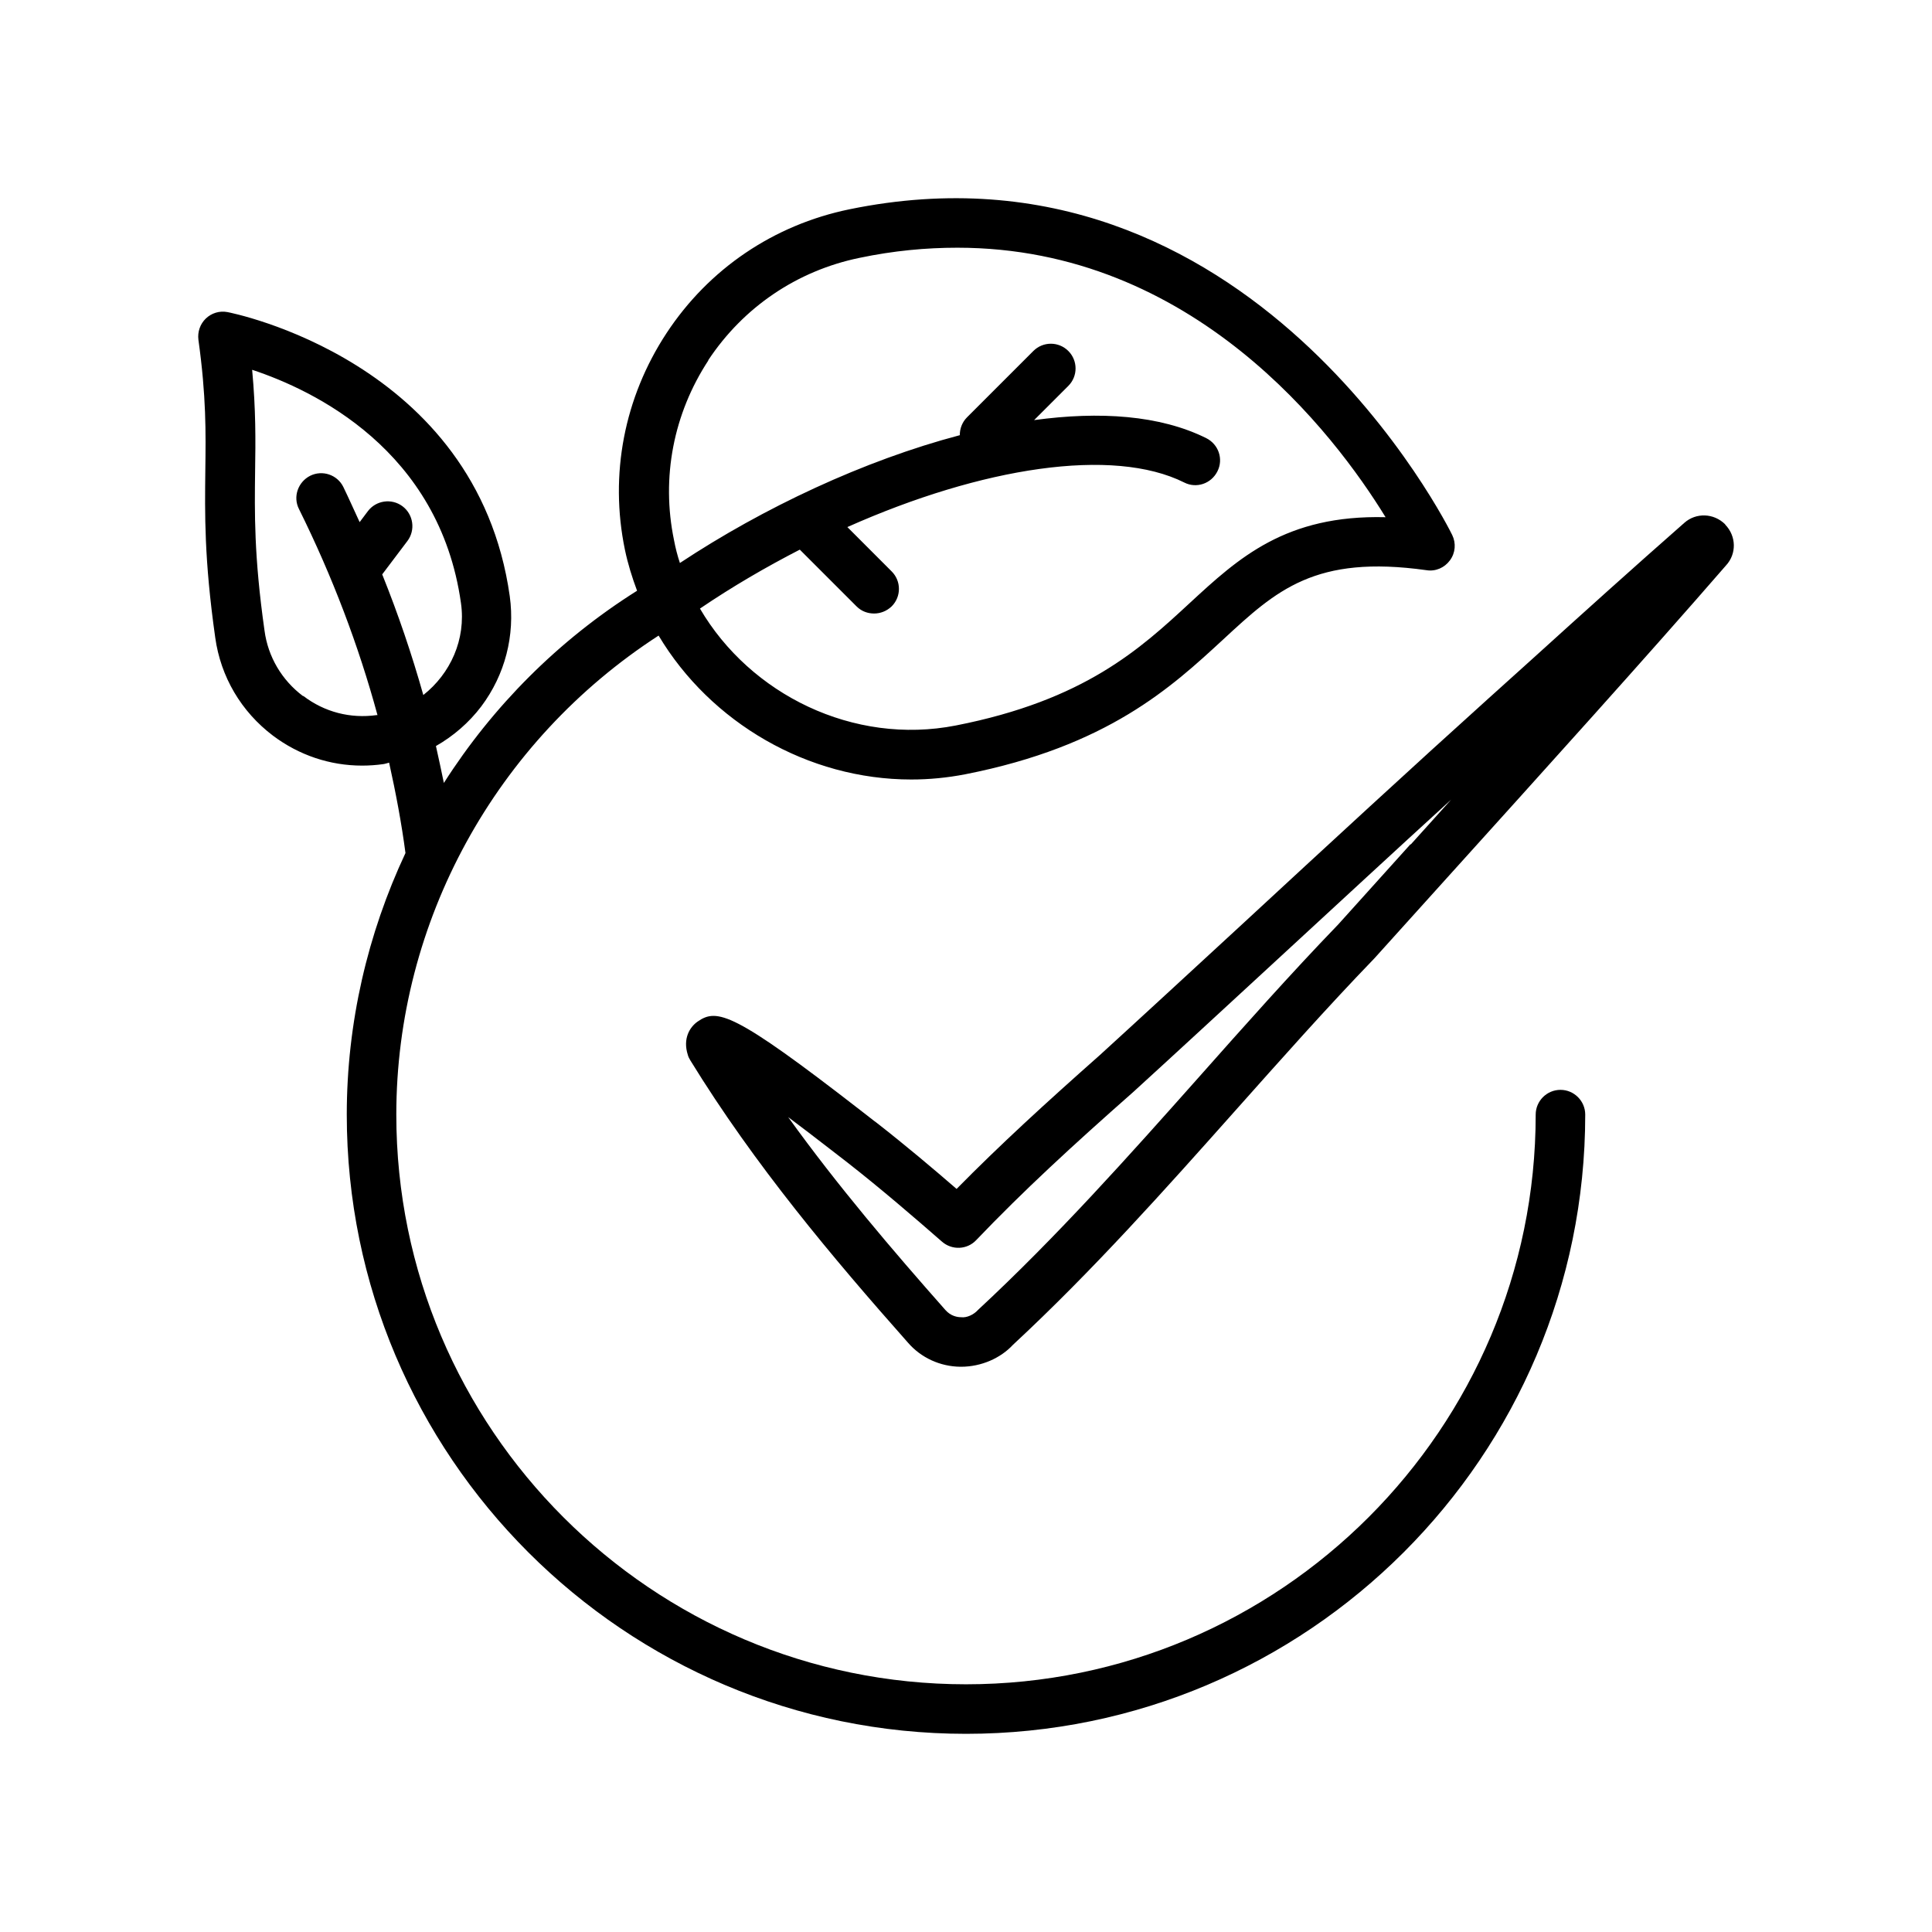
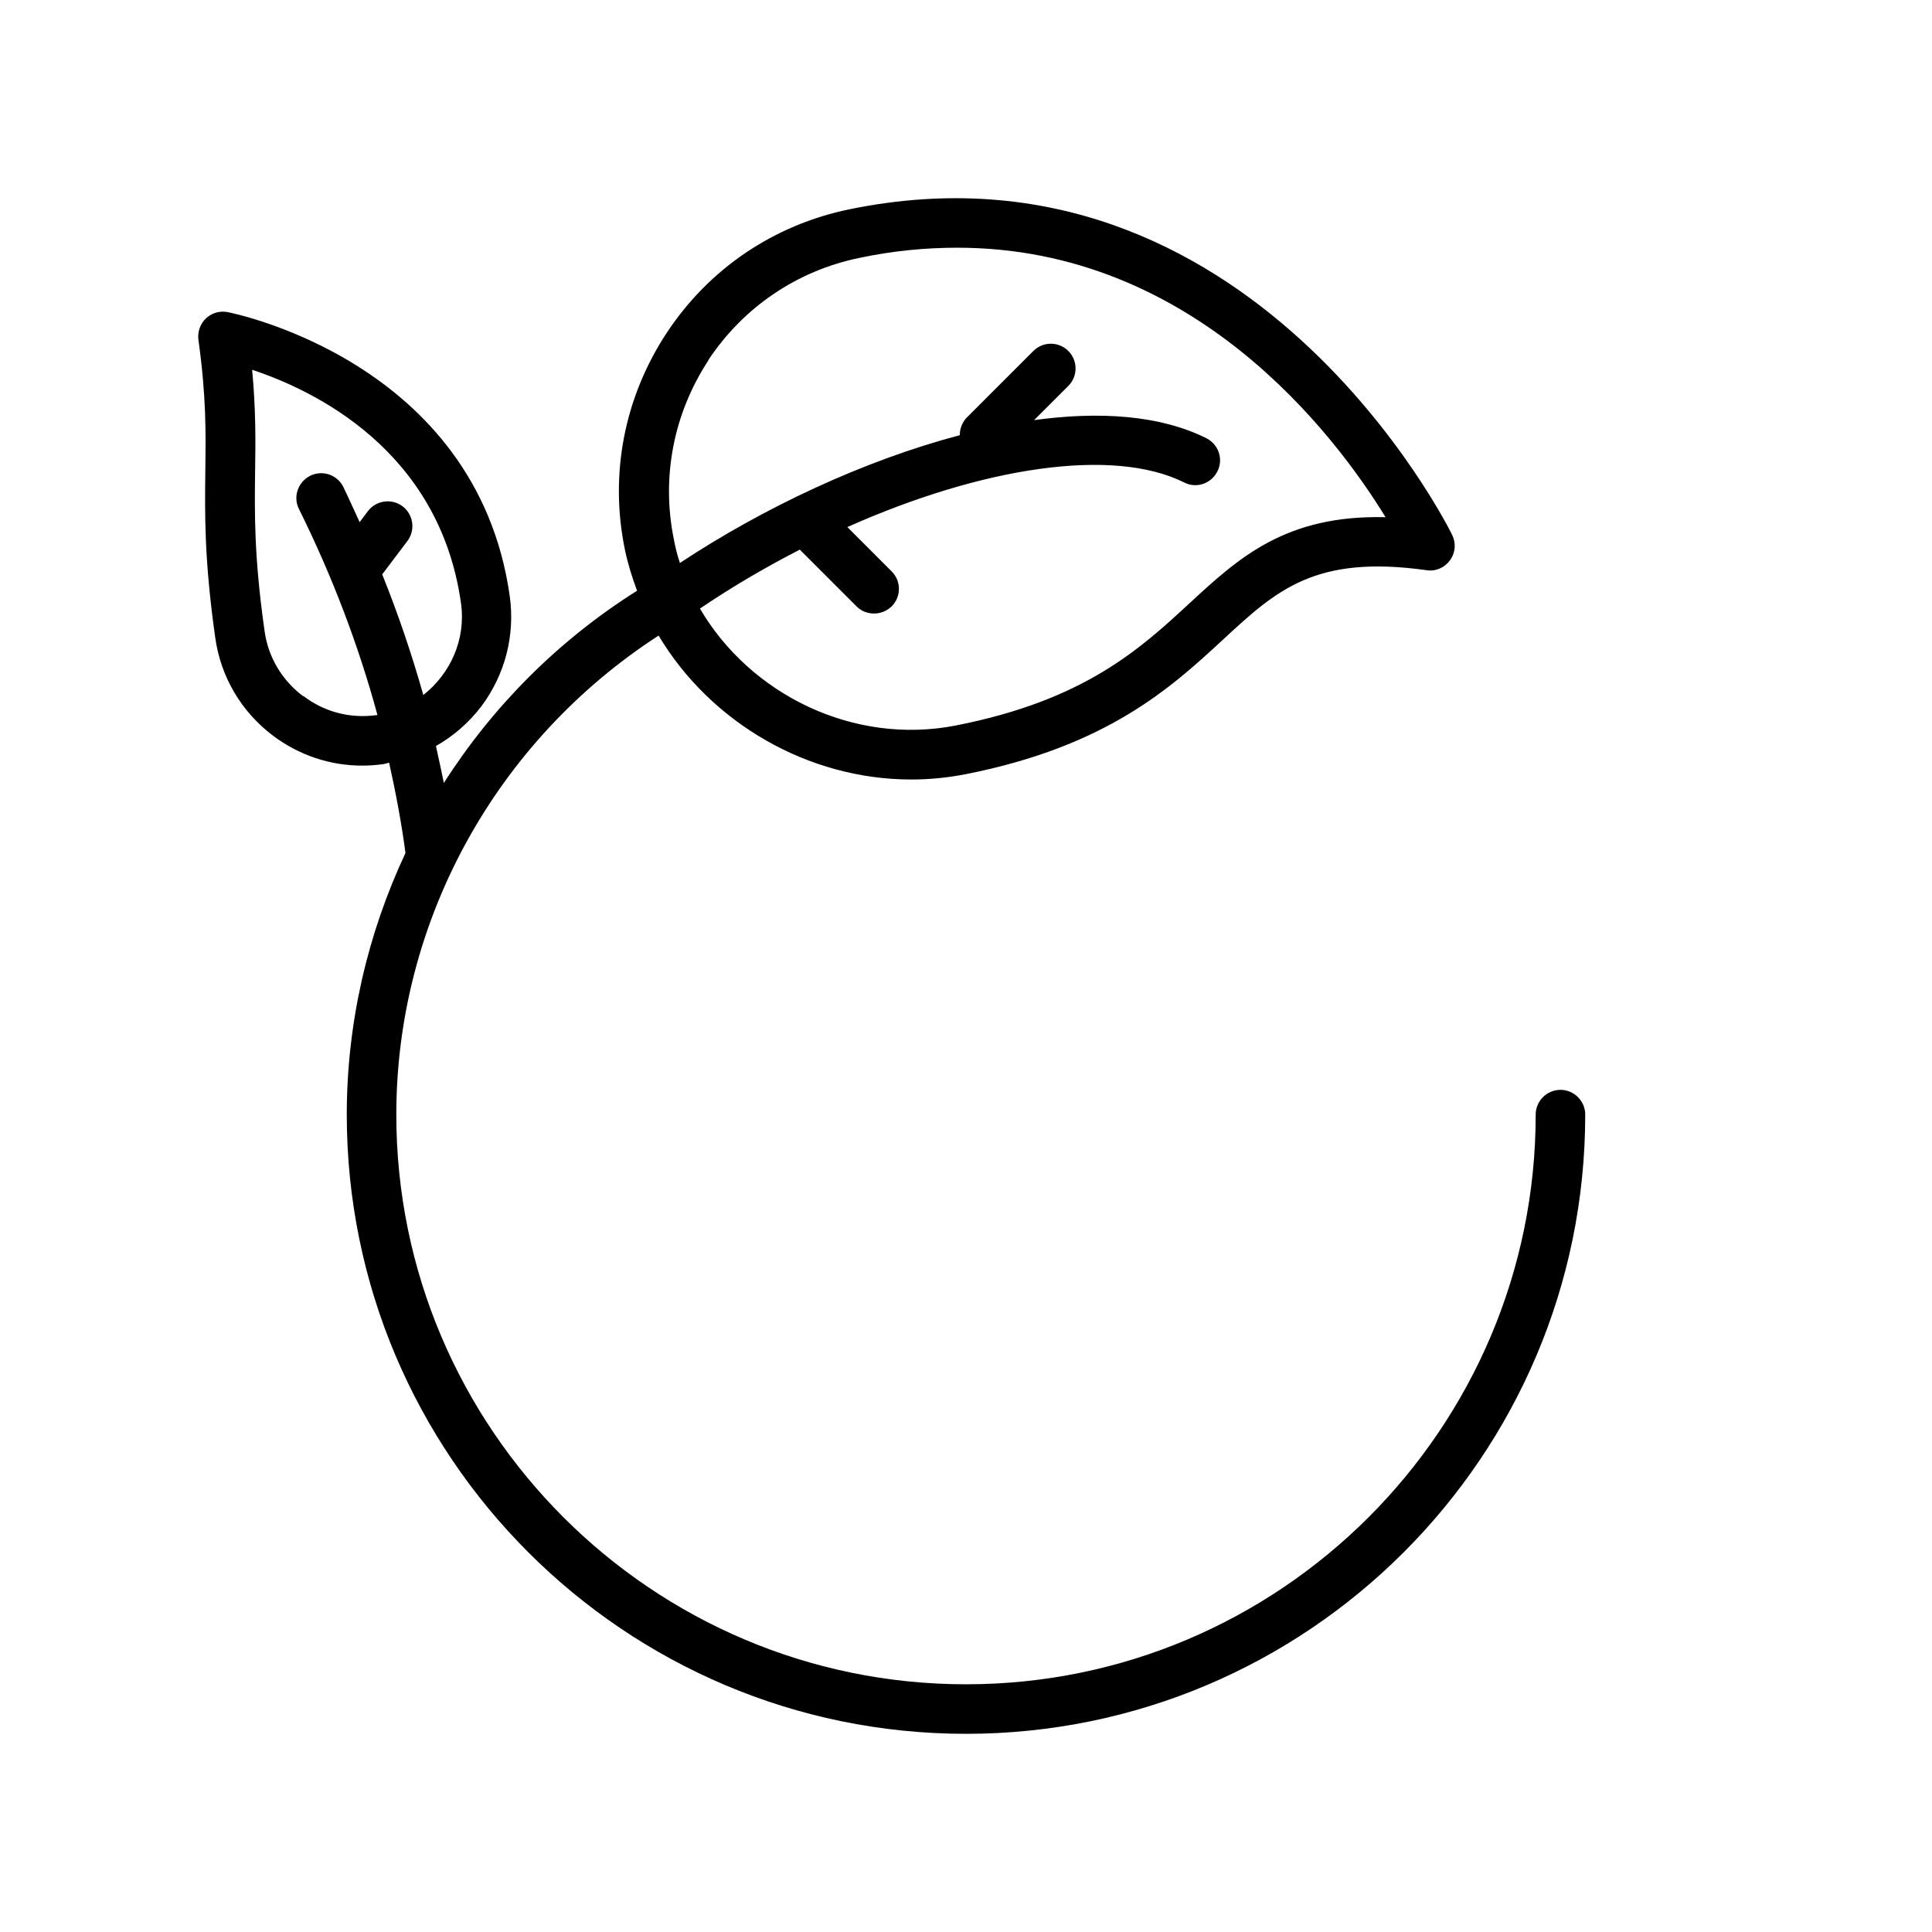
<svg xmlns="http://www.w3.org/2000/svg" width="47" height="47" viewBox="0 0 47 47" fill="none">
  <path d="M37.962 26.513C37.63 26.513 37.359 26.784 37.359 27.115C37.359 34.756 31.14 40.974 23.5 40.974C15.86 40.974 9.641 34.756 9.641 27.115C9.641 22.421 12.057 18.029 16.022 15.462C17.288 17.583 19.656 18.963 22.168 18.963C22.602 18.963 23.042 18.921 23.482 18.836C26.947 18.155 28.501 16.715 29.755 15.558C31.05 14.359 31.99 13.491 34.702 13.871C34.925 13.907 35.142 13.811 35.274 13.63C35.407 13.449 35.425 13.214 35.328 13.015C35.28 12.913 30.43 3.085 20.662 5.092C18.824 5.471 17.245 6.538 16.215 8.104C15.185 9.671 14.823 11.545 15.203 13.377C15.275 13.72 15.377 14.046 15.498 14.371C13.582 15.576 11.985 17.185 10.798 19.047C10.738 18.746 10.671 18.451 10.605 18.149C11.027 17.908 11.406 17.583 11.708 17.185C12.286 16.414 12.533 15.462 12.401 14.504C11.593 8.767 5.598 7.604 5.532 7.592C5.339 7.556 5.146 7.616 5.007 7.749C4.869 7.882 4.802 8.074 4.827 8.267C5.019 9.647 5.007 10.515 4.995 11.437C4.983 12.497 4.965 13.594 5.236 15.51C5.369 16.468 5.869 17.312 6.64 17.896C7.273 18.372 8.026 18.625 8.809 18.625C8.978 18.625 9.153 18.613 9.322 18.589C9.37 18.583 9.418 18.565 9.466 18.553C9.629 19.288 9.768 20.023 9.864 20.752C8.942 22.717 8.436 24.886 8.436 27.115C8.436 35.425 15.191 42.179 23.5 42.179C31.809 42.179 38.564 35.425 38.564 27.115C38.564 26.784 38.293 26.513 37.962 26.513ZM17.227 8.767C18.083 7.472 19.39 6.586 20.909 6.273C21.741 6.098 22.536 6.026 23.289 6.026C29.032 6.026 32.46 10.551 33.707 12.582C31.273 12.521 30.128 13.576 28.941 14.672C27.742 15.781 26.386 17.035 23.253 17.649C20.764 18.137 18.252 16.896 17.028 14.805C17.818 14.269 18.637 13.793 19.457 13.371L20.837 14.751C20.957 14.871 21.108 14.925 21.265 14.925C21.421 14.925 21.572 14.865 21.692 14.751C21.927 14.516 21.927 14.136 21.692 13.901L20.614 12.822C23.886 11.364 27.073 10.87 28.809 11.738C29.104 11.889 29.465 11.768 29.616 11.467C29.767 11.171 29.646 10.81 29.345 10.659C28.218 10.099 26.754 10.002 25.157 10.22L25.989 9.388C26.224 9.153 26.224 8.773 25.989 8.538C25.754 8.303 25.374 8.303 25.139 8.538L23.524 10.153C23.404 10.274 23.349 10.43 23.349 10.587C21.017 11.202 18.571 12.352 16.54 13.696C16.48 13.515 16.432 13.329 16.396 13.136C16.082 11.617 16.384 10.063 17.233 8.767H17.227ZM7.369 16.932C6.857 16.546 6.52 15.98 6.435 15.341C6.176 13.515 6.194 12.467 6.206 11.455C6.218 10.701 6.224 9.972 6.134 8.996C7.628 9.49 10.69 10.943 11.214 14.672C11.34 15.558 10.955 16.39 10.298 16.908C10.021 15.926 9.689 14.944 9.298 13.973L9.912 13.16C10.111 12.895 10.057 12.515 9.792 12.316C9.527 12.117 9.147 12.172 8.948 12.437L8.749 12.702C8.617 12.419 8.49 12.13 8.352 11.846C8.207 11.551 7.845 11.425 7.544 11.575C7.249 11.726 7.122 12.087 7.273 12.383C8.086 14.022 8.725 15.709 9.183 17.396C9.183 17.396 9.171 17.396 9.165 17.396C8.526 17.486 7.894 17.324 7.381 16.932H7.369Z" fill="black" />
-   <path d="M41.969 12.756C41.691 12.479 41.258 12.467 40.974 12.72C39.739 13.805 38.516 14.907 37.299 16.01L36.196 17.004C34.443 18.583 32.285 20.572 30.201 22.5C28.965 23.639 27.778 24.735 26.754 25.669C25.44 26.832 24.326 27.851 23.271 28.923C22.686 28.417 22.03 27.863 21.319 27.308C21.265 27.272 21.126 27.158 20.921 27.001C17.854 24.621 17.444 24.524 16.974 24.85C16.775 24.988 16.607 25.271 16.733 25.663C16.745 25.711 16.769 25.754 16.794 25.796C18.36 28.345 20.264 30.604 22.09 32.665C22.409 33.033 22.873 33.243 23.361 33.249H23.38C23.874 33.249 24.344 33.039 24.645 32.713C26.573 30.924 28.345 28.935 30.056 27.013C31.146 25.79 32.273 24.518 33.436 23.313L35.202 21.355C37.498 18.812 40.101 15.932 41.987 13.757C42.252 13.473 42.24 13.04 41.969 12.762V12.756ZM34.31 20.541L32.556 22.488C31.388 23.699 30.255 24.976 29.158 26.212C27.465 28.116 25.717 30.08 23.795 31.864C23.687 31.984 23.518 32.062 23.38 32.044C23.295 32.044 23.132 32.02 23 31.87C21.71 30.411 20.379 28.851 19.174 27.176C19.481 27.405 19.818 27.664 20.192 27.953C20.439 28.146 20.614 28.278 20.62 28.284C21.451 28.935 22.247 29.622 22.916 30.206C23.157 30.417 23.524 30.405 23.747 30.17C24.892 28.971 26.097 27.863 27.567 26.567C28.598 25.627 29.791 24.524 31.026 23.386C32.472 22.054 33.949 20.686 35.304 19.451C34.973 19.818 34.641 20.186 34.322 20.541H34.31Z" fill="black" />
</svg>